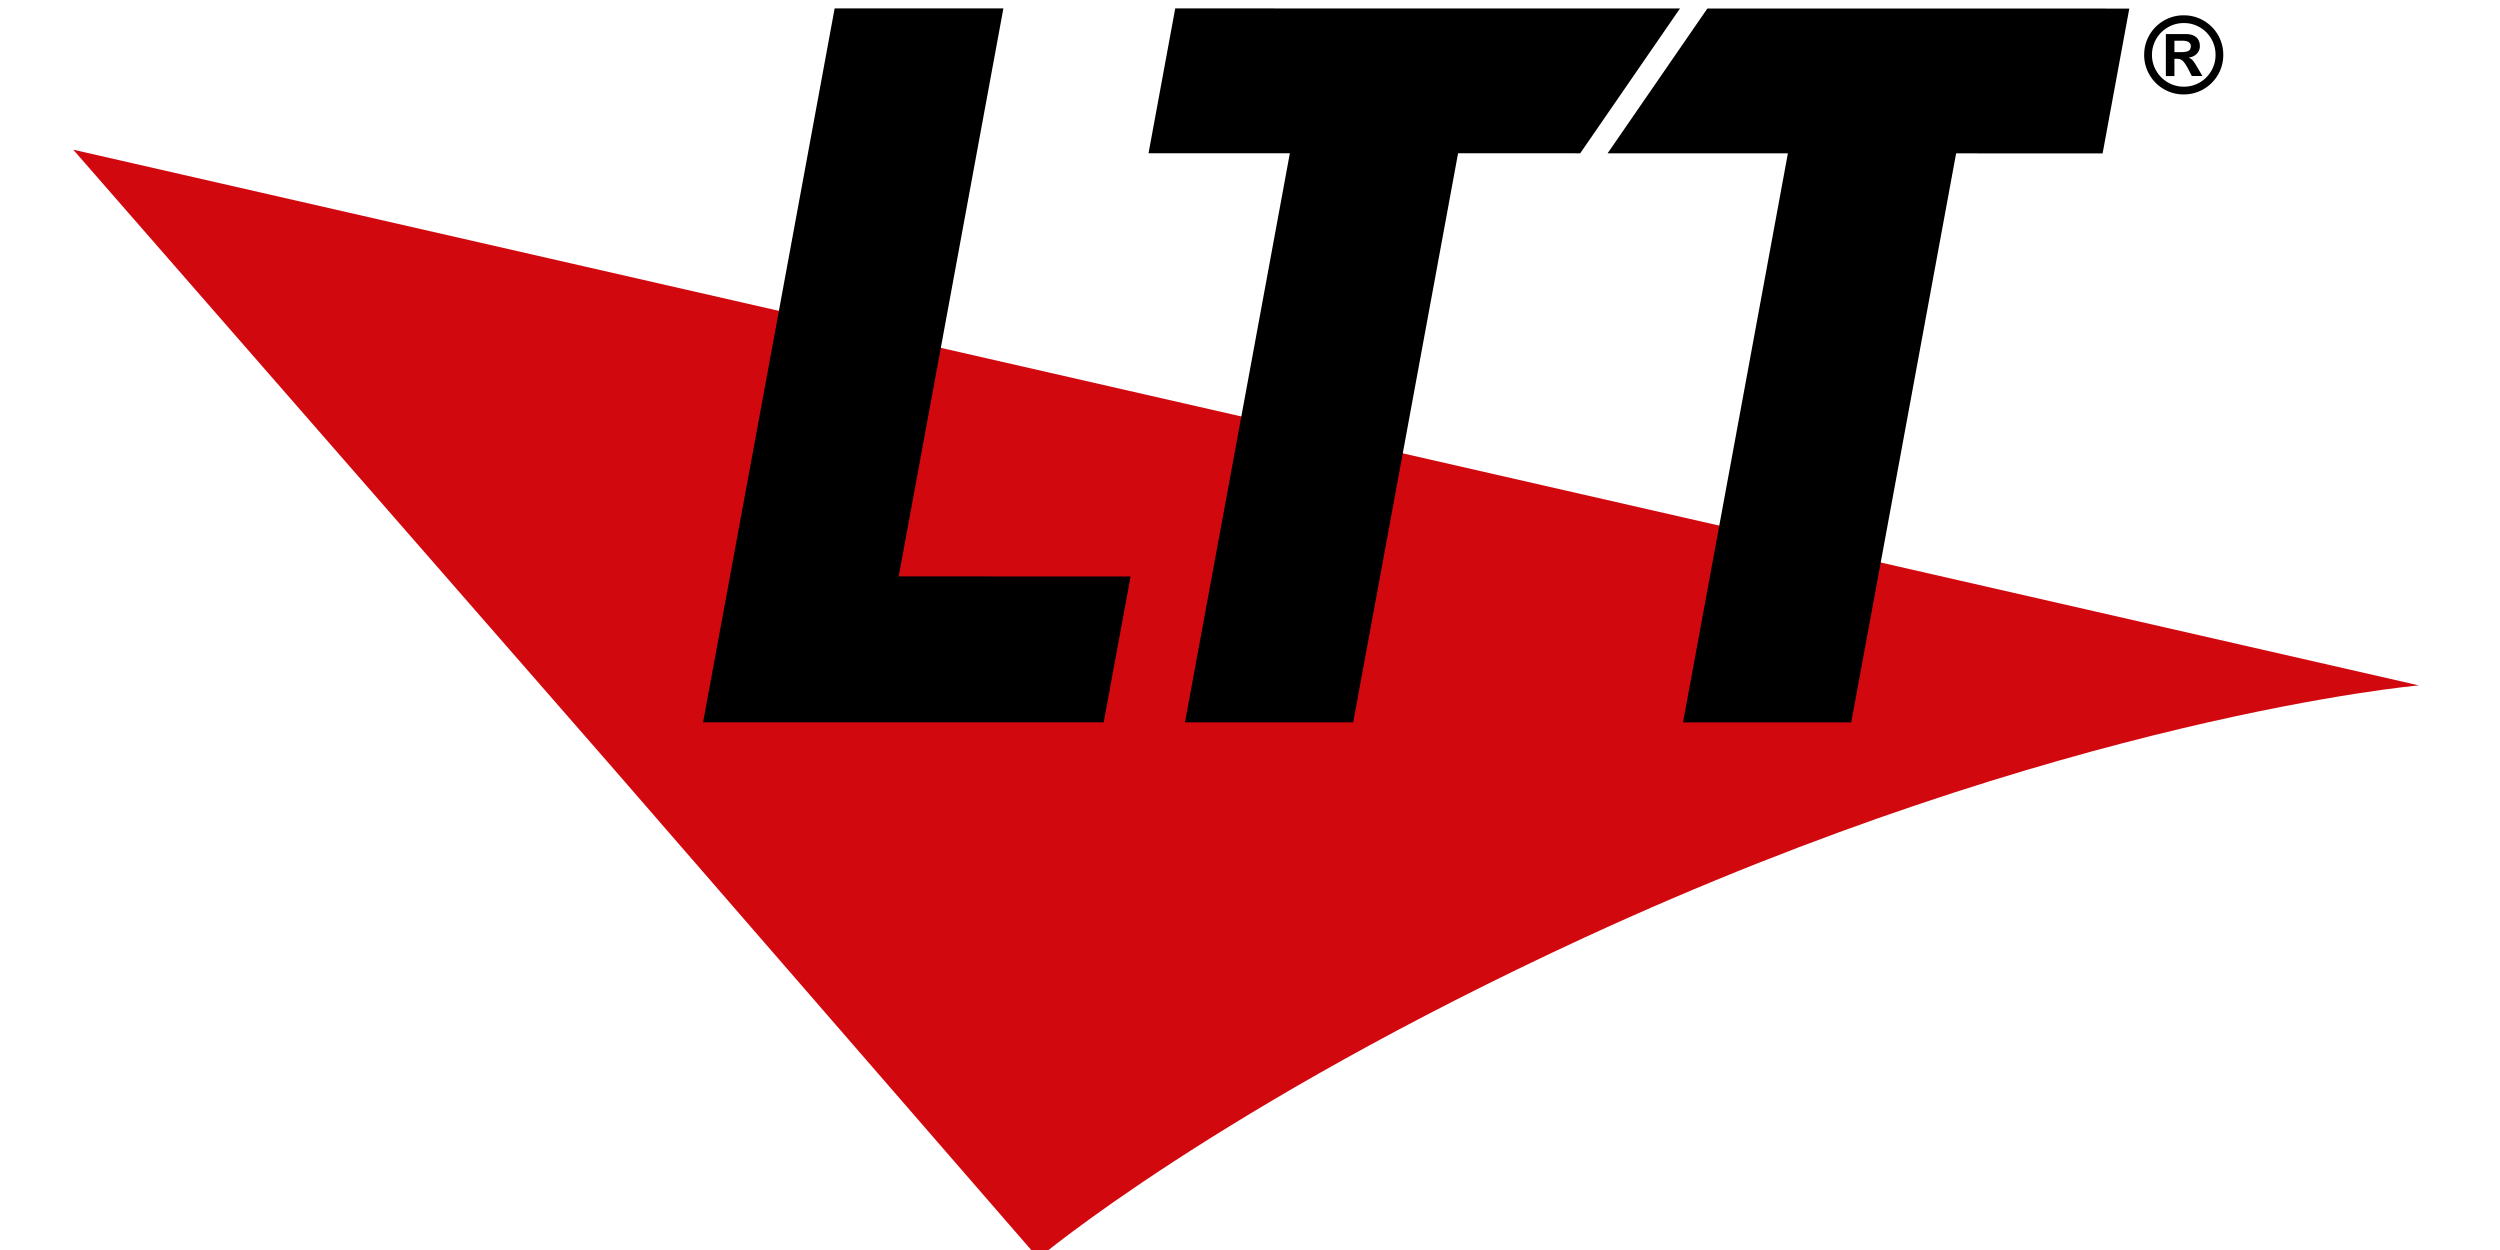
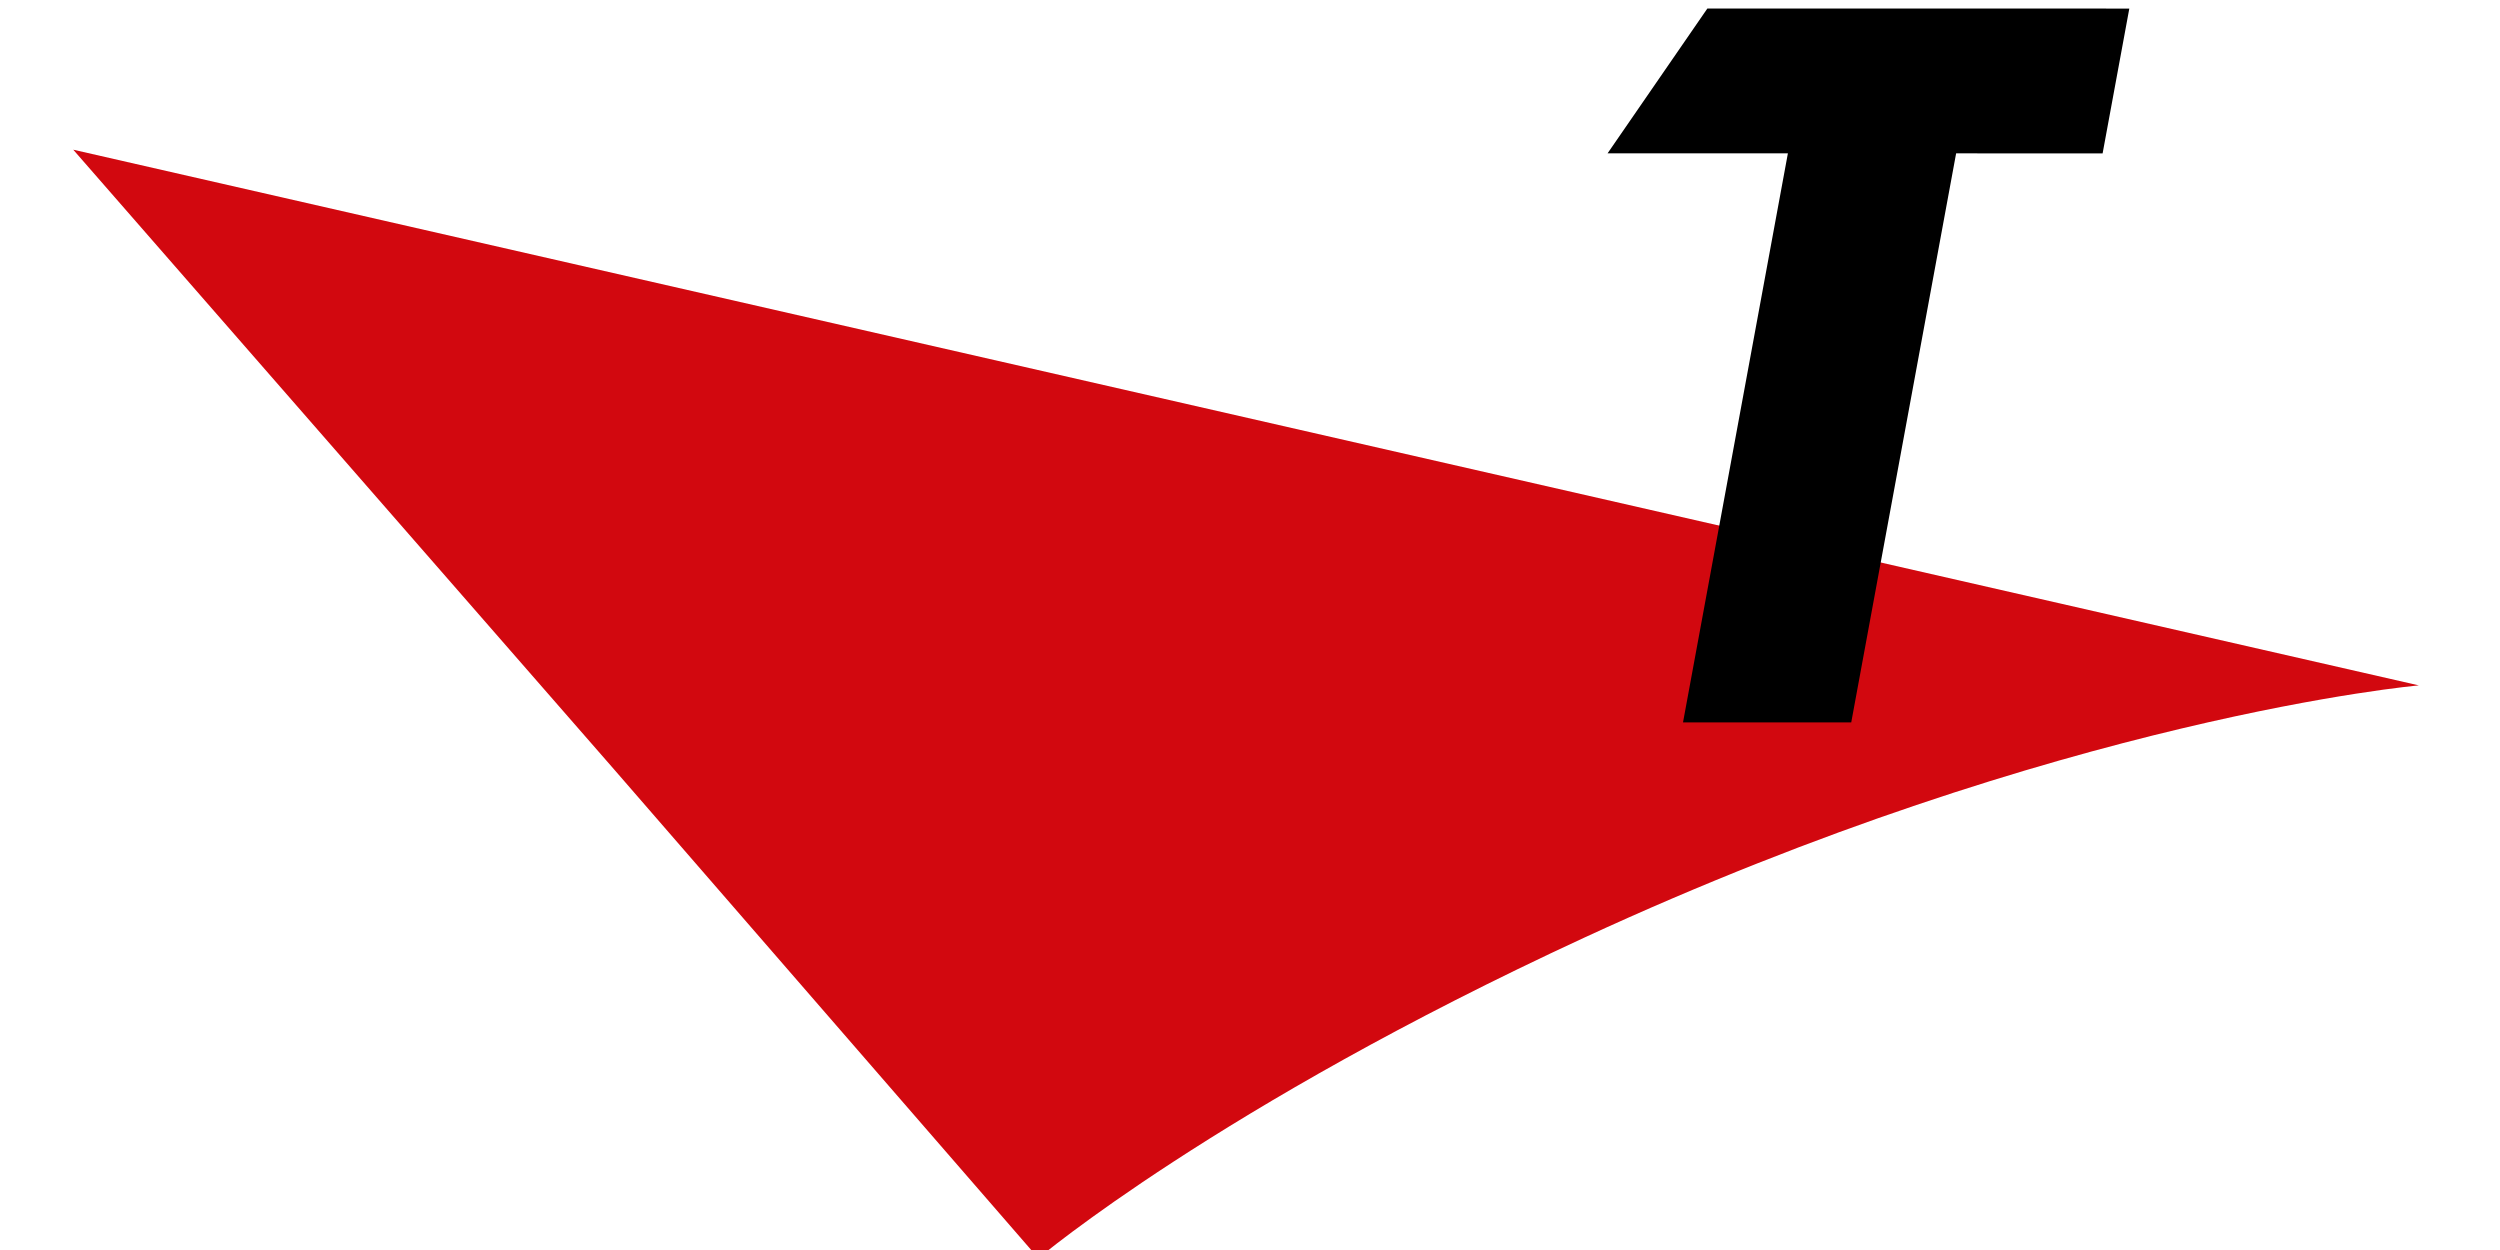
<svg xmlns="http://www.w3.org/2000/svg" viewBox="-14 0 516 258">
  <path fill="#D2080F" d="M112.764 158.824 1.116 30.897l484.138 110.569s-73.5 6.435-172.275 52.069c-75.665 34.959-112.661 66.162-112.661 66.162l-87.554-100.873z" />
-   <path d="M436.723 3.16c1.117 0 2.168.207 3.162.624a8.193 8.193 0 0 1 2.623 1.759 8.072 8.072 0 0 1 1.754 2.622 8.05 8.05 0 0 1 .621 3.161 8.04 8.04 0 0 1-1.088 4.097 8.067 8.067 0 0 1-2.978 2.976 8.035 8.035 0 0 1-4.096 1.093 8.04 8.04 0 0 1-4.101-1.093 8.056 8.056 0 0 1-2.971-2.976 8.002 8.002 0 0 1-1.092-4.096c0-1.478.361-2.846 1.092-4.097a8.021 8.021 0 0 1 2.971-2.974 7.987 7.987 0 0 1 4.103-1.096zm.021 1.598a6.445 6.445 0 0 0-3.295.883 6.535 6.535 0 0 0-3.28 5.685c0 1.188.295 2.283.889 3.301a6.57 6.57 0 0 0 2.402 2.39 6.462 6.462 0 0 0 3.284.876 6.437 6.437 0 0 0 3.3-.883 6.444 6.444 0 0 0 2.37-2.389 6.44 6.44 0 0 0 .875-3.295 6.463 6.463 0 0 0-.875-3.308 6.391 6.391 0 0 0-2.377-2.384 6.436 6.436 0 0 0-3.293-.876zm-1.943 10.936h-1.767V7.03h4.099c.645 0 1.182.103 1.612.304.433.202.763.49.98.862.218.372.328.808.328 1.298 0 .608-.201 1.137-.613 1.579-.416.444-.984.718-1.717.816.375.143.678.355.908.634.231.283.541.752.922 1.423l1.031 1.748h-2.189l-.719-1.394c-.328-.625-.619-1.091-.851-1.391-.233-.303-.469-.507-.707-.616-.231-.107-.521-.159-.862-.159h-.456l.001 3.56zm0-7.29v2.354h1.422c.637 0 1.127-.083 1.455-.247.334-.17.508-.501.508-.999 0-.342-.154-.611-.439-.812-.295-.199-.739-.297-1.354-.297l-1.592.001zm-276.53-6.676 34.829.005-21.611 117.24 47.866.008-5.548 30.102-82.691-.013L158.271 1.728zm70.295.01 104.182.016-20.595 29.888-25.207-.004-21.647 117.452-34.722-.006 21.648-117.452-29.168-.004 5.509-29.89z" />
  <path d="m338.402 1.755 87.088.014-5.51 29.89-30.235-.005-21.648 117.452-34.723-.004 21.647-117.453-37.213-.006 20.594-29.888z" />
</svg>